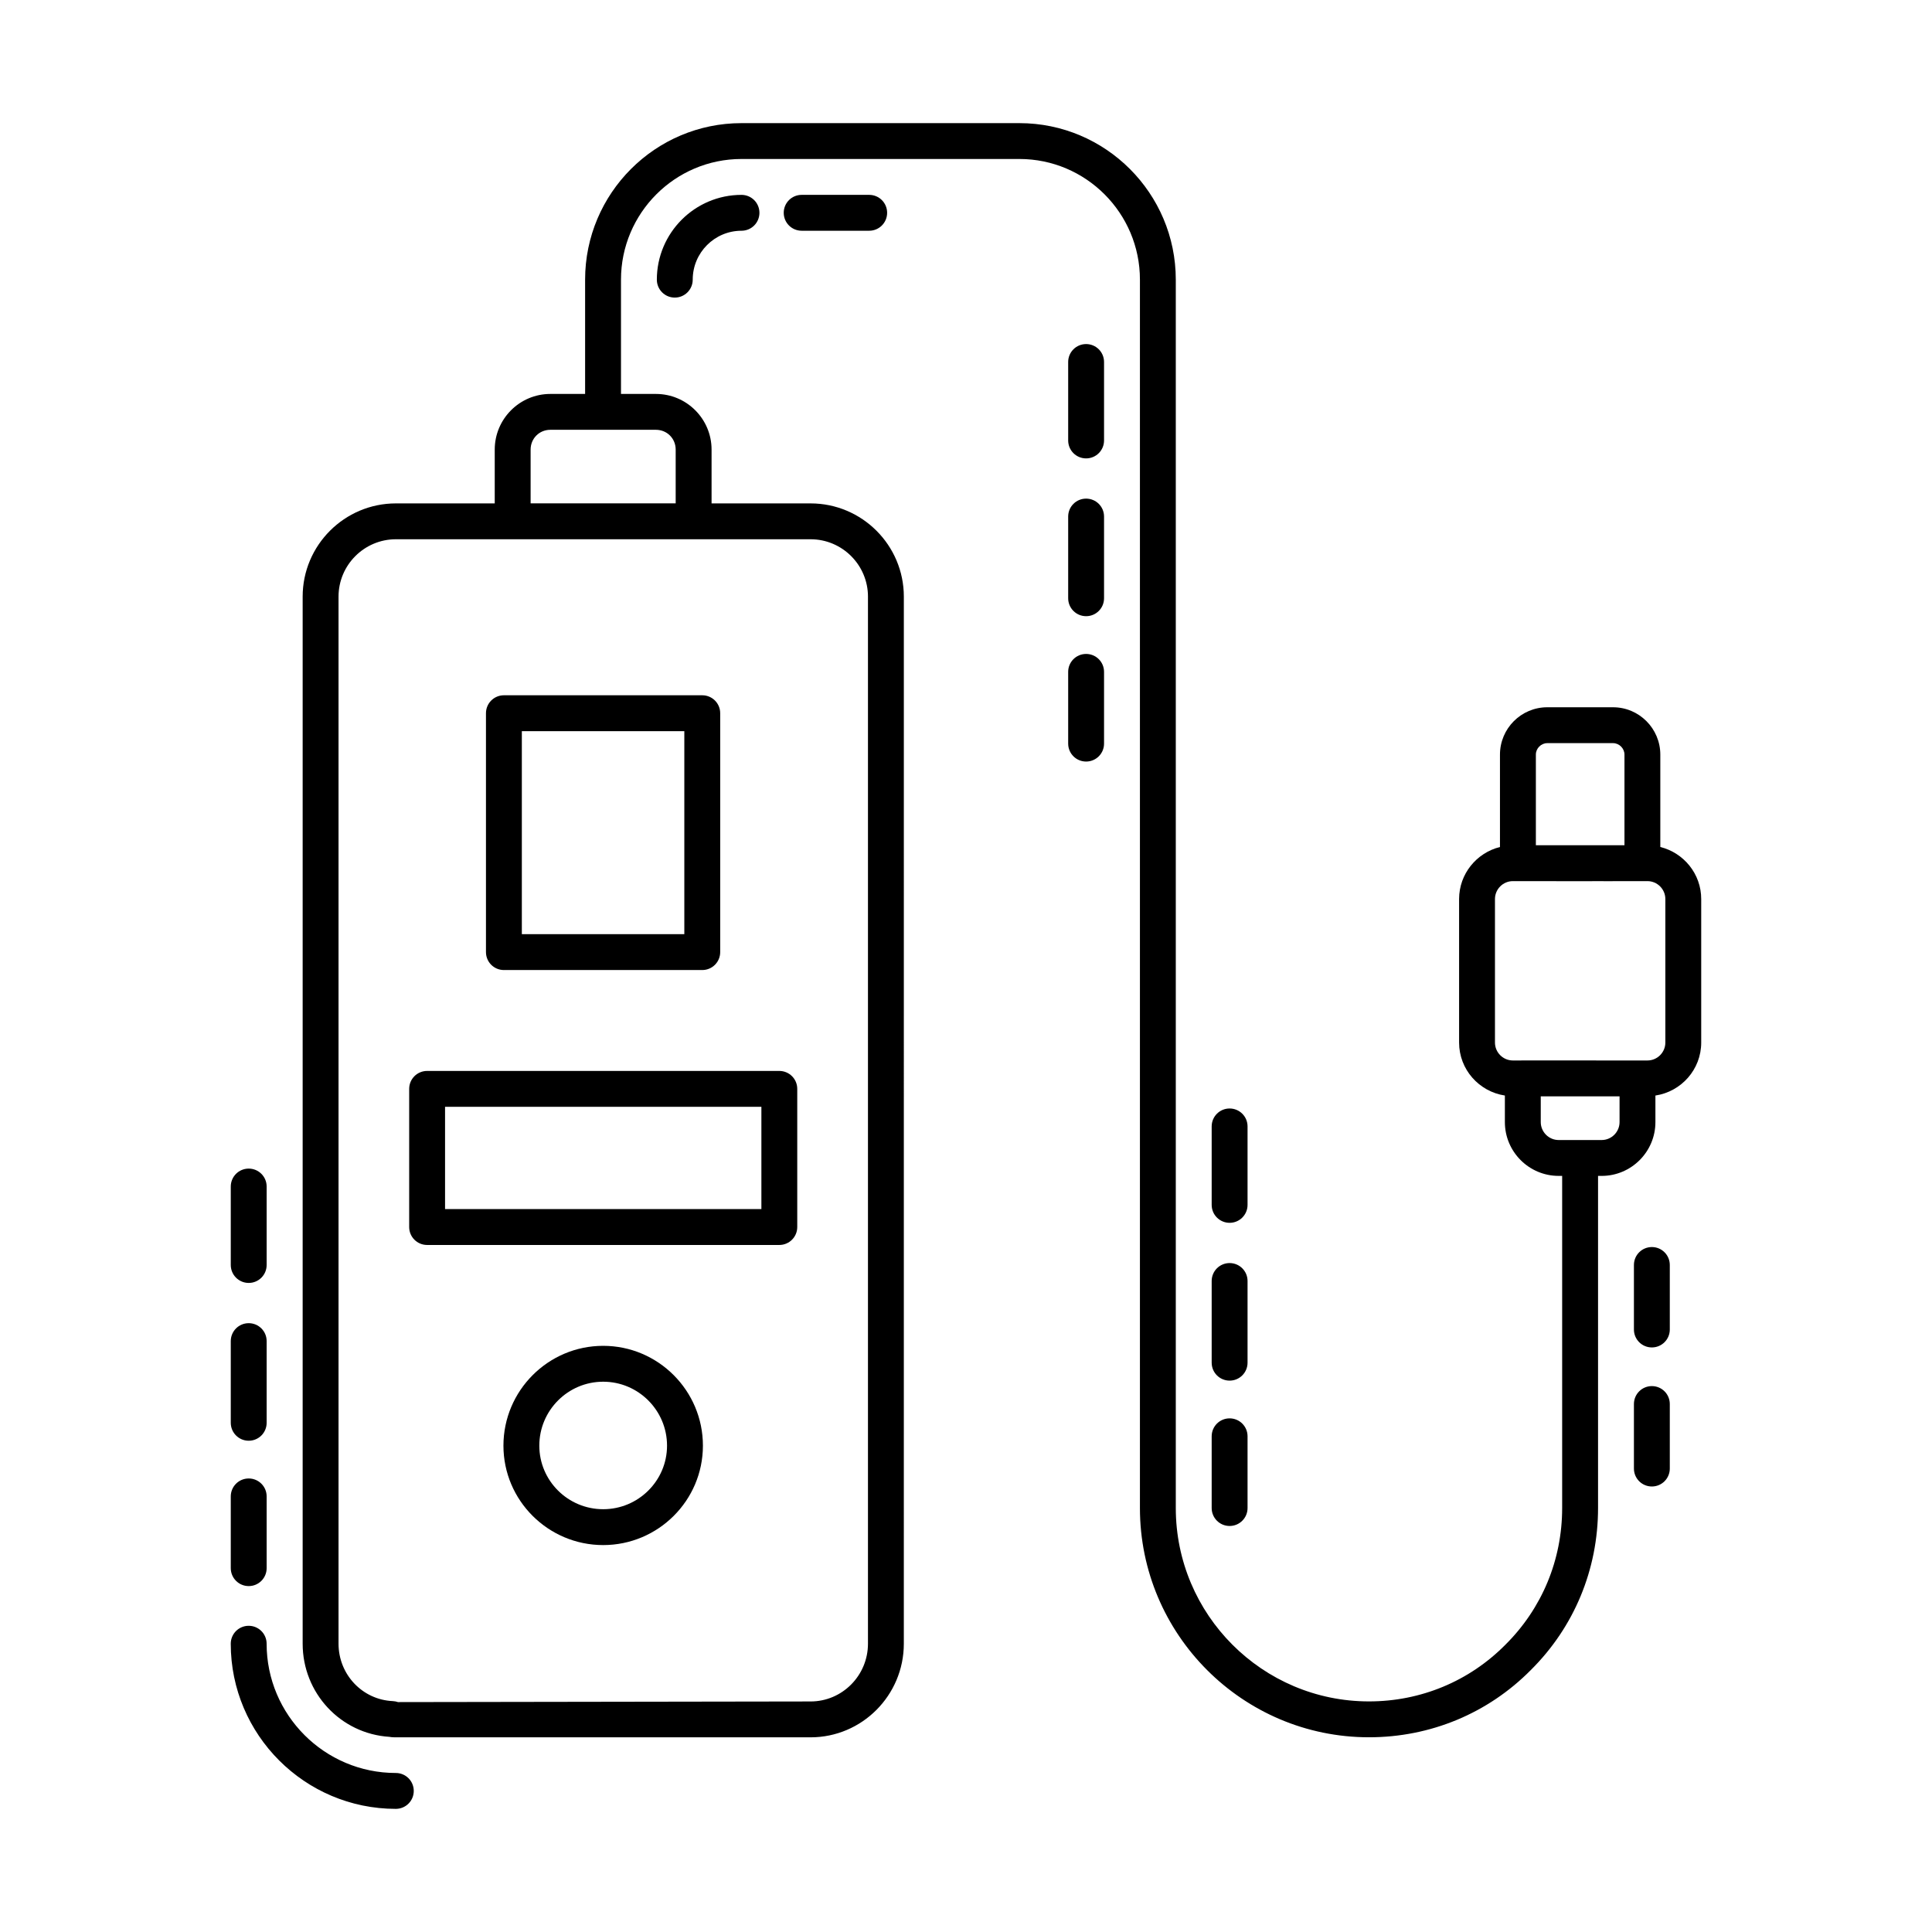
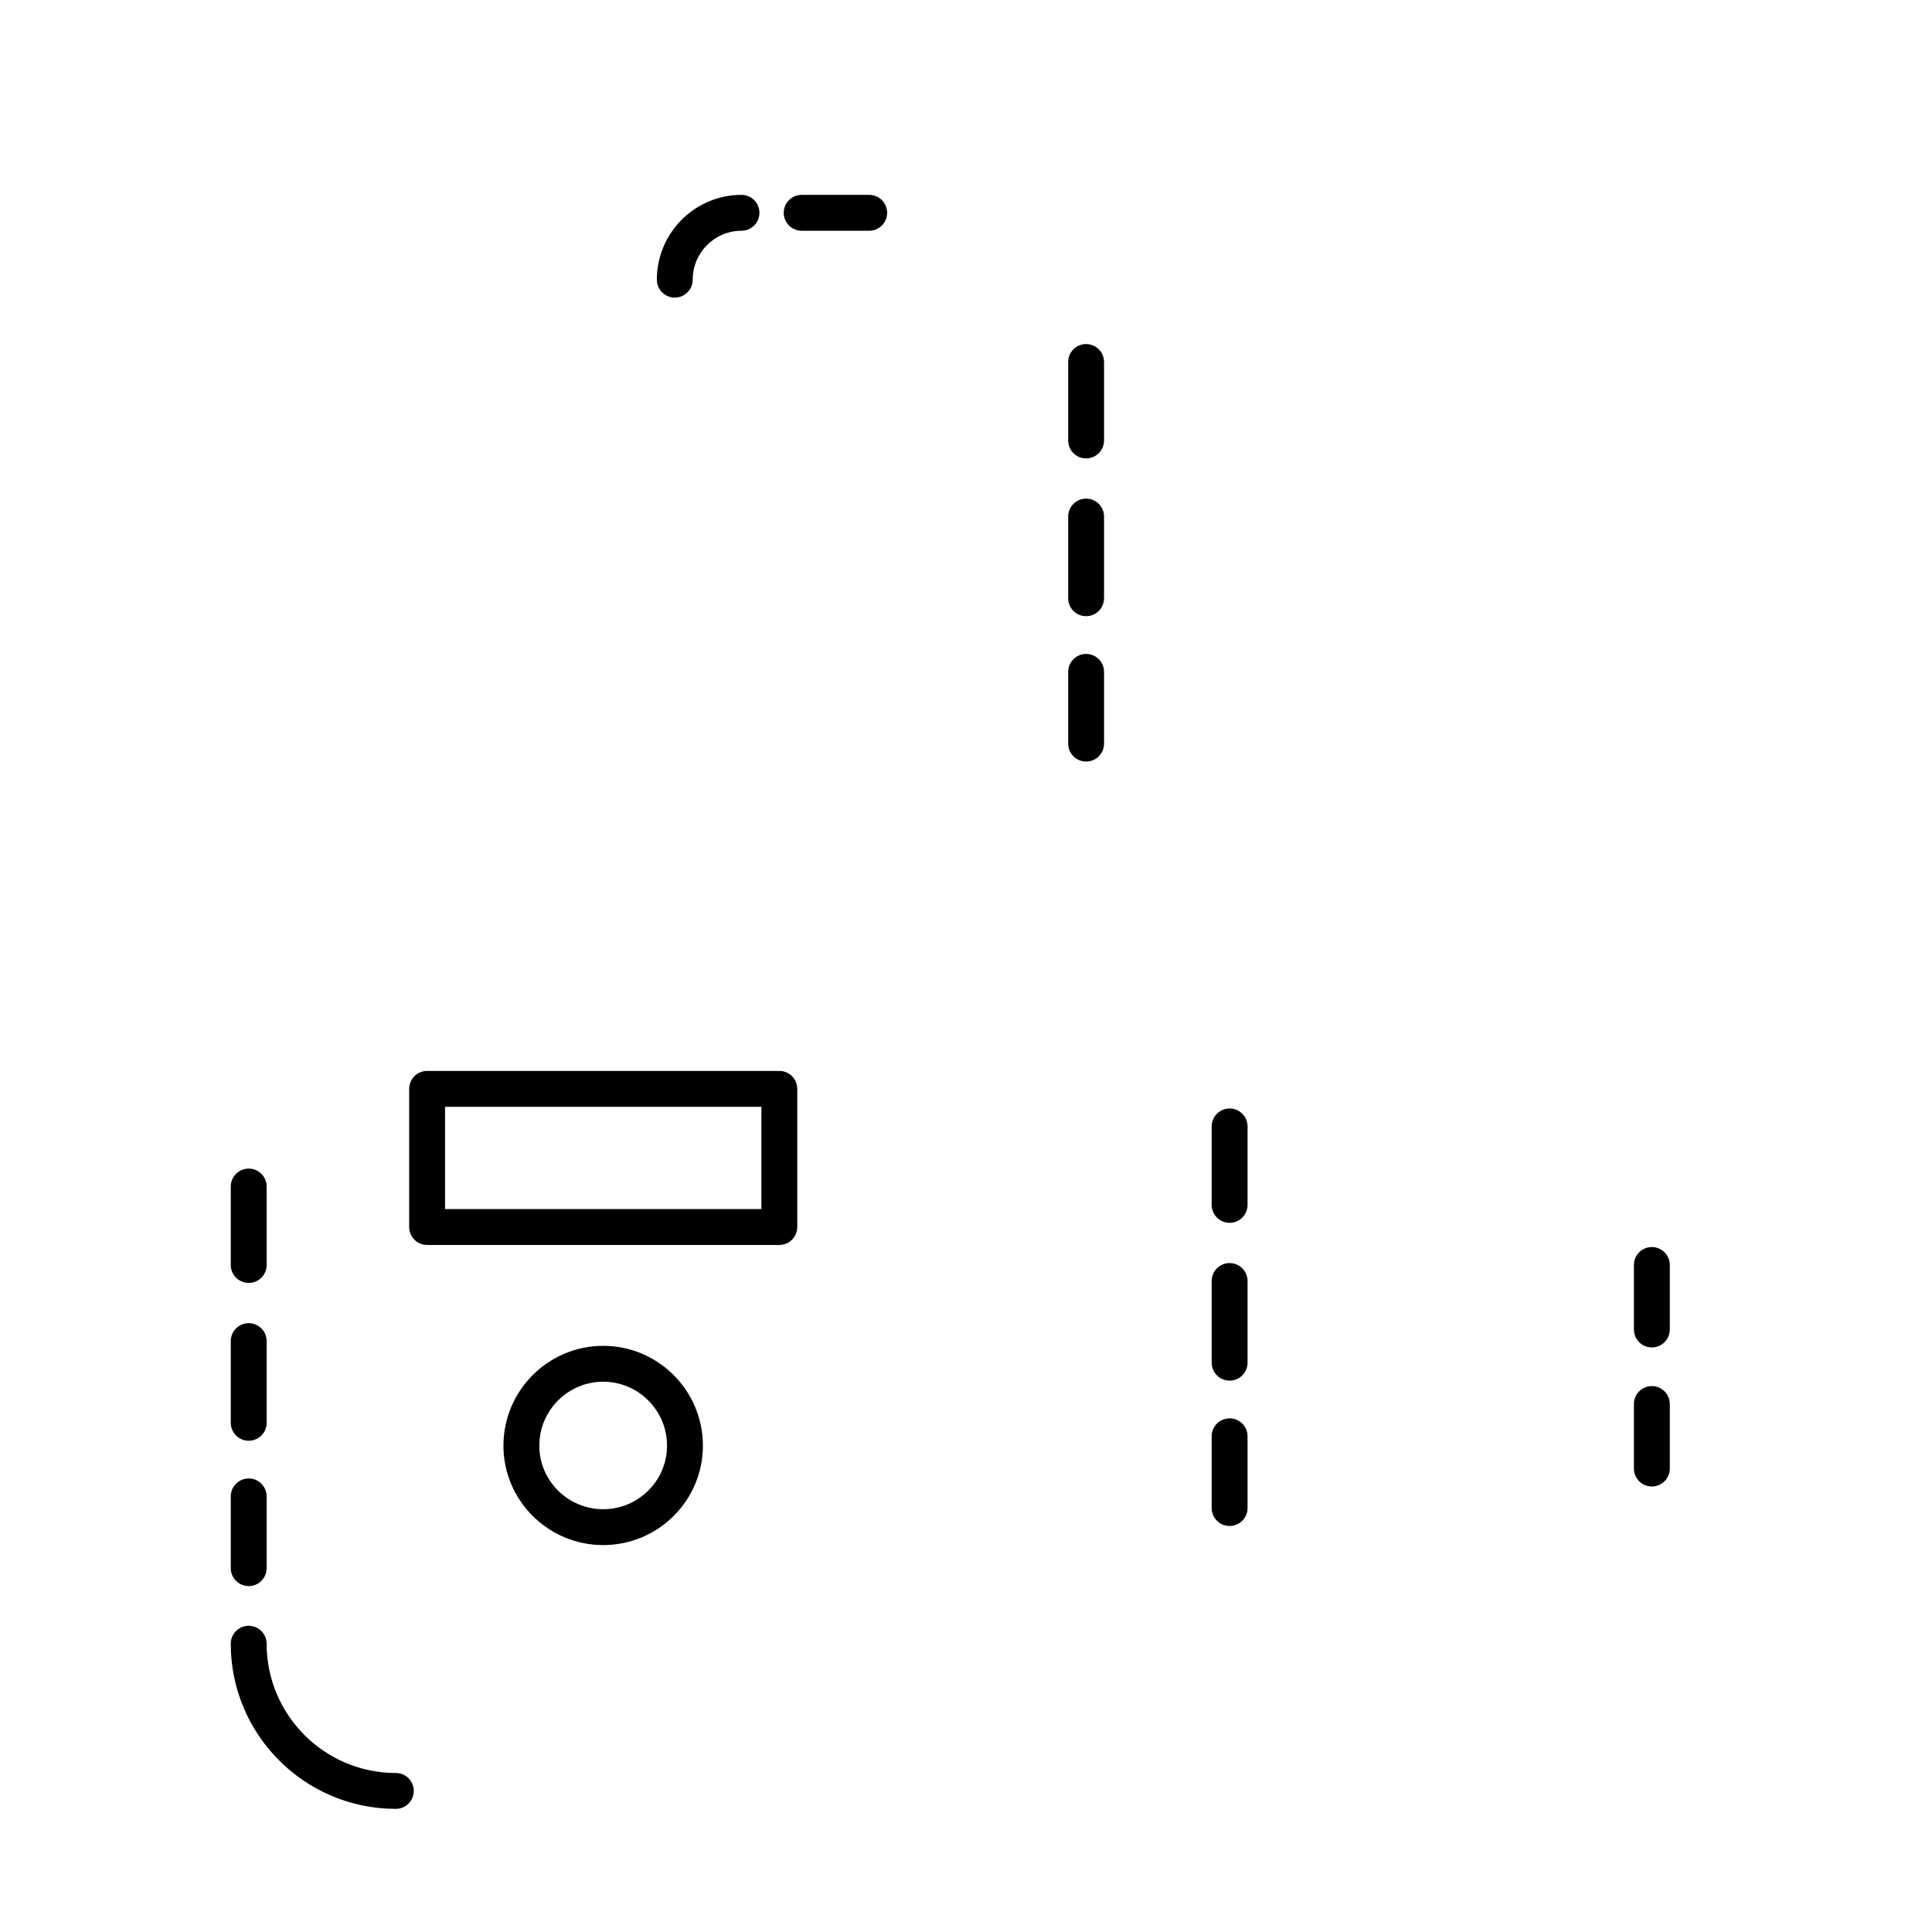
<svg xmlns="http://www.w3.org/2000/svg" fill="#000000" width="800px" height="800px" version="1.1" viewBox="144 144 512 512">
  <g>
    <path d="m318.07 218.11c0 2.629 2.125 4.754 4.754 4.754s4.754-2.125 4.754-4.754c0-7.148 5.797-12.961 12.926-12.961 2.629 0 4.754-2.125 4.754-4.754s-2.125-4.754-4.754-4.754c-12.371 0.004-22.434 10.086-22.434 22.469z" />
    <path d="m356.45 195.64c-2.629 0-4.754 2.125-4.754 4.754 0 2.629 2.125 4.754 4.754 4.754h17.895c2.629 0 4.754-2.125 4.754-4.754 0-2.629-2.125-4.754-4.754-4.754z" />
    <path d="m581.76 474.48c-2.629 0-4.754 2.125-4.754 4.754v17.098c0 2.629 2.125 4.754 4.754 4.754 2.629 0 4.754-2.125 4.754-4.754v-17.098c0-2.625-2.125-4.754-4.754-4.754z" />
    <path d="m581.76 511.33c-2.629 0-4.754 2.125-4.754 4.754v17.098c0 2.629 2.125 4.754 4.754 4.754 2.629 0 4.754-2.125 4.754-4.754v-17.098c0-2.629-2.125-4.754-4.754-4.754z" />
-     <path d="m584 368.46v-24.484c0-6.914-5.621-12.543-12.531-12.543h-17.43c-6.91 0-12.531 5.625-12.531 12.543v24.488c-6.203 1.543-10.832 7.121-10.832 13.797v38.023c0 7.133 5.285 13.008 12.133 14.043v7.039c0 7.863 6.394 14.258 14.258 14.258h0.922v88.023c0 13.73-5.332 26.586-15.043 36.223-9.59 9.684-22.43 15.02-36.152 15.02-28.23 0-51.195-22.984-51.195-51.242v-325.54c0-22.875-18.594-41.477-41.445-41.477h-73.652c-22.852 0-41.441 18.602-41.441 41.477v30.289h-9.207c-8.129 0-14.742 6.617-14.742 14.75v14.258h-26.191c-13.629 0-24.711 11.086-24.711 24.711v277.48c0 13.109 10.059 23.859 22.984 24.684 0.695 0.129 1.309 0.129 1.727 0.129h109.89c13.629 0 24.715-11.129 24.715-24.812l0.004-277.48c0-13.629-11.09-24.711-24.715-24.711h-26.238v-14.258c0-8.133-6.613-14.75-14.742-14.75h-9.262v-30.293c0-17.629 14.324-31.973 31.934-31.973h73.652c17.609 0 31.938 14.344 31.938 31.973v325.54c0 33.492 27.23 60.75 60.703 60.75 16.281 0 31.52-6.34 42.879-17.812 11.492-11.398 17.824-26.652 17.824-42.934v-88.023h0.945c7.863 0 14.258-6.394 14.258-14.258v-7.039c6.852-1.035 12.137-6.906 12.137-14.043v-38.023c0.004-6.68-4.629-12.258-10.836-13.801zm-209.98-66.344v277.48c0 8.438-6.824 15.309-15.211 15.309l-109.34 0.168c-0.445-0.148-0.91-0.242-1.379-0.262-8.062-0.363-14.375-7.047-14.375-15.215v-277.48c0-8.383 6.824-15.207 15.207-15.207h109.89c8.387 0.004 15.211 6.824 15.211 15.207zm-50.957-38.969v14.25h-38.445v-14.25c0-2.941 2.297-5.246 5.234-5.246h27.973c2.941 0 5.238 2.305 5.238 5.246zm230.98 77.793h17.43c1.637 0 3.027 1.391 3.027 3.035v24.023h-23.48v-24.023c-0.004-1.645 1.387-3.035 3.023-3.035zm14.402 105.18h-11.375c-2.621 0-4.754-2.137-4.754-4.754v-6.824h20.883v6.824c0 2.617-2.129 4.754-4.754 4.754zm16.891-25.836c0 2.617-2.129 4.754-4.754 4.754-33.84-0.039-36.828 0.016-35.648 0-2.621 0-4.754-2.137-4.754-4.754v-38.023c0-2.617 2.129-4.754 4.754-4.754 80.918 0.086-12.617 0.008 35.648 0 2.621 0 4.754 2.137 4.754 4.754z" />
    <path d="m209.91 483.99c2.629 0 4.754-2.125 4.754-4.754v-20.793c0-2.629-2.125-4.754-4.754-4.754s-4.754 2.125-4.754 4.754v20.793c0.004 2.629 2.129 4.754 4.754 4.754z" />
    <path d="m209.91 525.81c2.629 0 4.754-2.125 4.754-4.754v-21.648c0-2.629-2.125-4.754-4.754-4.754s-4.754 2.125-4.754 4.754v21.648c0.004 2.629 2.129 4.754 4.754 4.754z" />
    <path d="m209.91 564.33c2.629 0 4.754-2.125 4.754-4.754v-19.012c0-2.629-2.125-4.754-4.754-4.754s-4.754 2.125-4.754 4.754v19.012c0.004 2.629 2.129 4.754 4.754 4.754z" />
    <path d="m248.9 613.86c-18.883 0-34.242-15.363-34.242-34.254 0-2.629-2.125-4.754-4.754-4.754s-4.754 2.125-4.754 4.754c0 24.125 19.625 43.762 43.746 43.762 2.629 0 4.754-2.125 4.754-4.754 0-2.629-2.125-4.754-4.75-4.754z" />
-     <path d="m277.54 401.07h52.566c2.629 0 4.754-2.125 4.754-4.754v-63.309c0-2.629-2.125-4.754-4.754-4.754h-52.566c-2.629 0-4.754 2.125-4.754 4.754v63.309c0 2.629 2.125 4.754 4.754 4.754zm4.754-63.309h43.059v53.805h-43.059z" />
    <path d="m257.19 473.93h93.336c2.629 0 4.754-2.125 4.754-4.754v-36.613c0-2.629-2.125-4.754-4.754-4.754h-93.336c-2.629 0-4.754 2.125-4.754 4.754v36.613c0 2.629 2.125 4.754 4.754 4.754zm4.754-36.613h83.832v27.105h-83.832z" />
    <path d="m303.85 500.66c-14.574 0-26.434 11.871-26.434 26.457 0 14.527 11.859 26.344 26.434 26.344 14.574 0 26.43-11.816 26.43-26.344 0-14.586-11.855-26.457-26.43-26.457zm0 43.297c-9.336 0-16.926-7.555-16.926-16.84 0-9.348 7.594-16.949 16.926-16.949 9.328 0 16.922 7.602 16.922 16.949 0 9.281-7.594 16.84-16.922 16.84z" />
    <path d="m431.83 235.18c-2.629 0-4.754 2.125-4.754 4.754v20.793c0 2.629 2.125 4.754 4.754 4.754 2.629 0 4.754-2.125 4.754-4.754v-20.793c0-2.629-2.125-4.754-4.754-4.754z" />
    <path d="m431.83 276.14c-2.629 0-4.754 2.125-4.754 4.754v21.648c0 2.629 2.125 4.754 4.754 4.754 2.629 0 4.754-2.125 4.754-4.754v-21.648c0-2.629-2.125-4.754-4.754-4.754z" />
    <path d="m431.83 317.3c-2.629 0-4.754 2.125-4.754 4.754v19.012c0 2.629 2.125 4.754 4.754 4.754 2.629 0 4.754-2.125 4.754-4.754v-19.012c0-2.629-2.125-4.754-4.754-4.754z" />
    <path d="m469.86 468.06c2.629 0 4.754-2.125 4.754-4.754v-20.793c0-2.629-2.125-4.754-4.754-4.754-2.629 0-4.754 2.125-4.754 4.754v20.793c0 2.629 2.129 4.754 4.754 4.754z" />
    <path d="m469.86 509.88c2.629 0 4.754-2.125 4.754-4.754v-21.648c0-2.629-2.125-4.754-4.754-4.754-2.629 0-4.754 2.125-4.754 4.754v21.648c0 2.629 2.129 4.754 4.754 4.754z" />
    <path d="m469.86 548.4c2.629 0 4.754-2.125 4.754-4.754v-19.012c0-2.629-2.125-4.754-4.754-4.754-2.629 0-4.754 2.125-4.754 4.754v19.012c0 2.629 2.129 4.754 4.754 4.754z" />
  </g>
</svg>